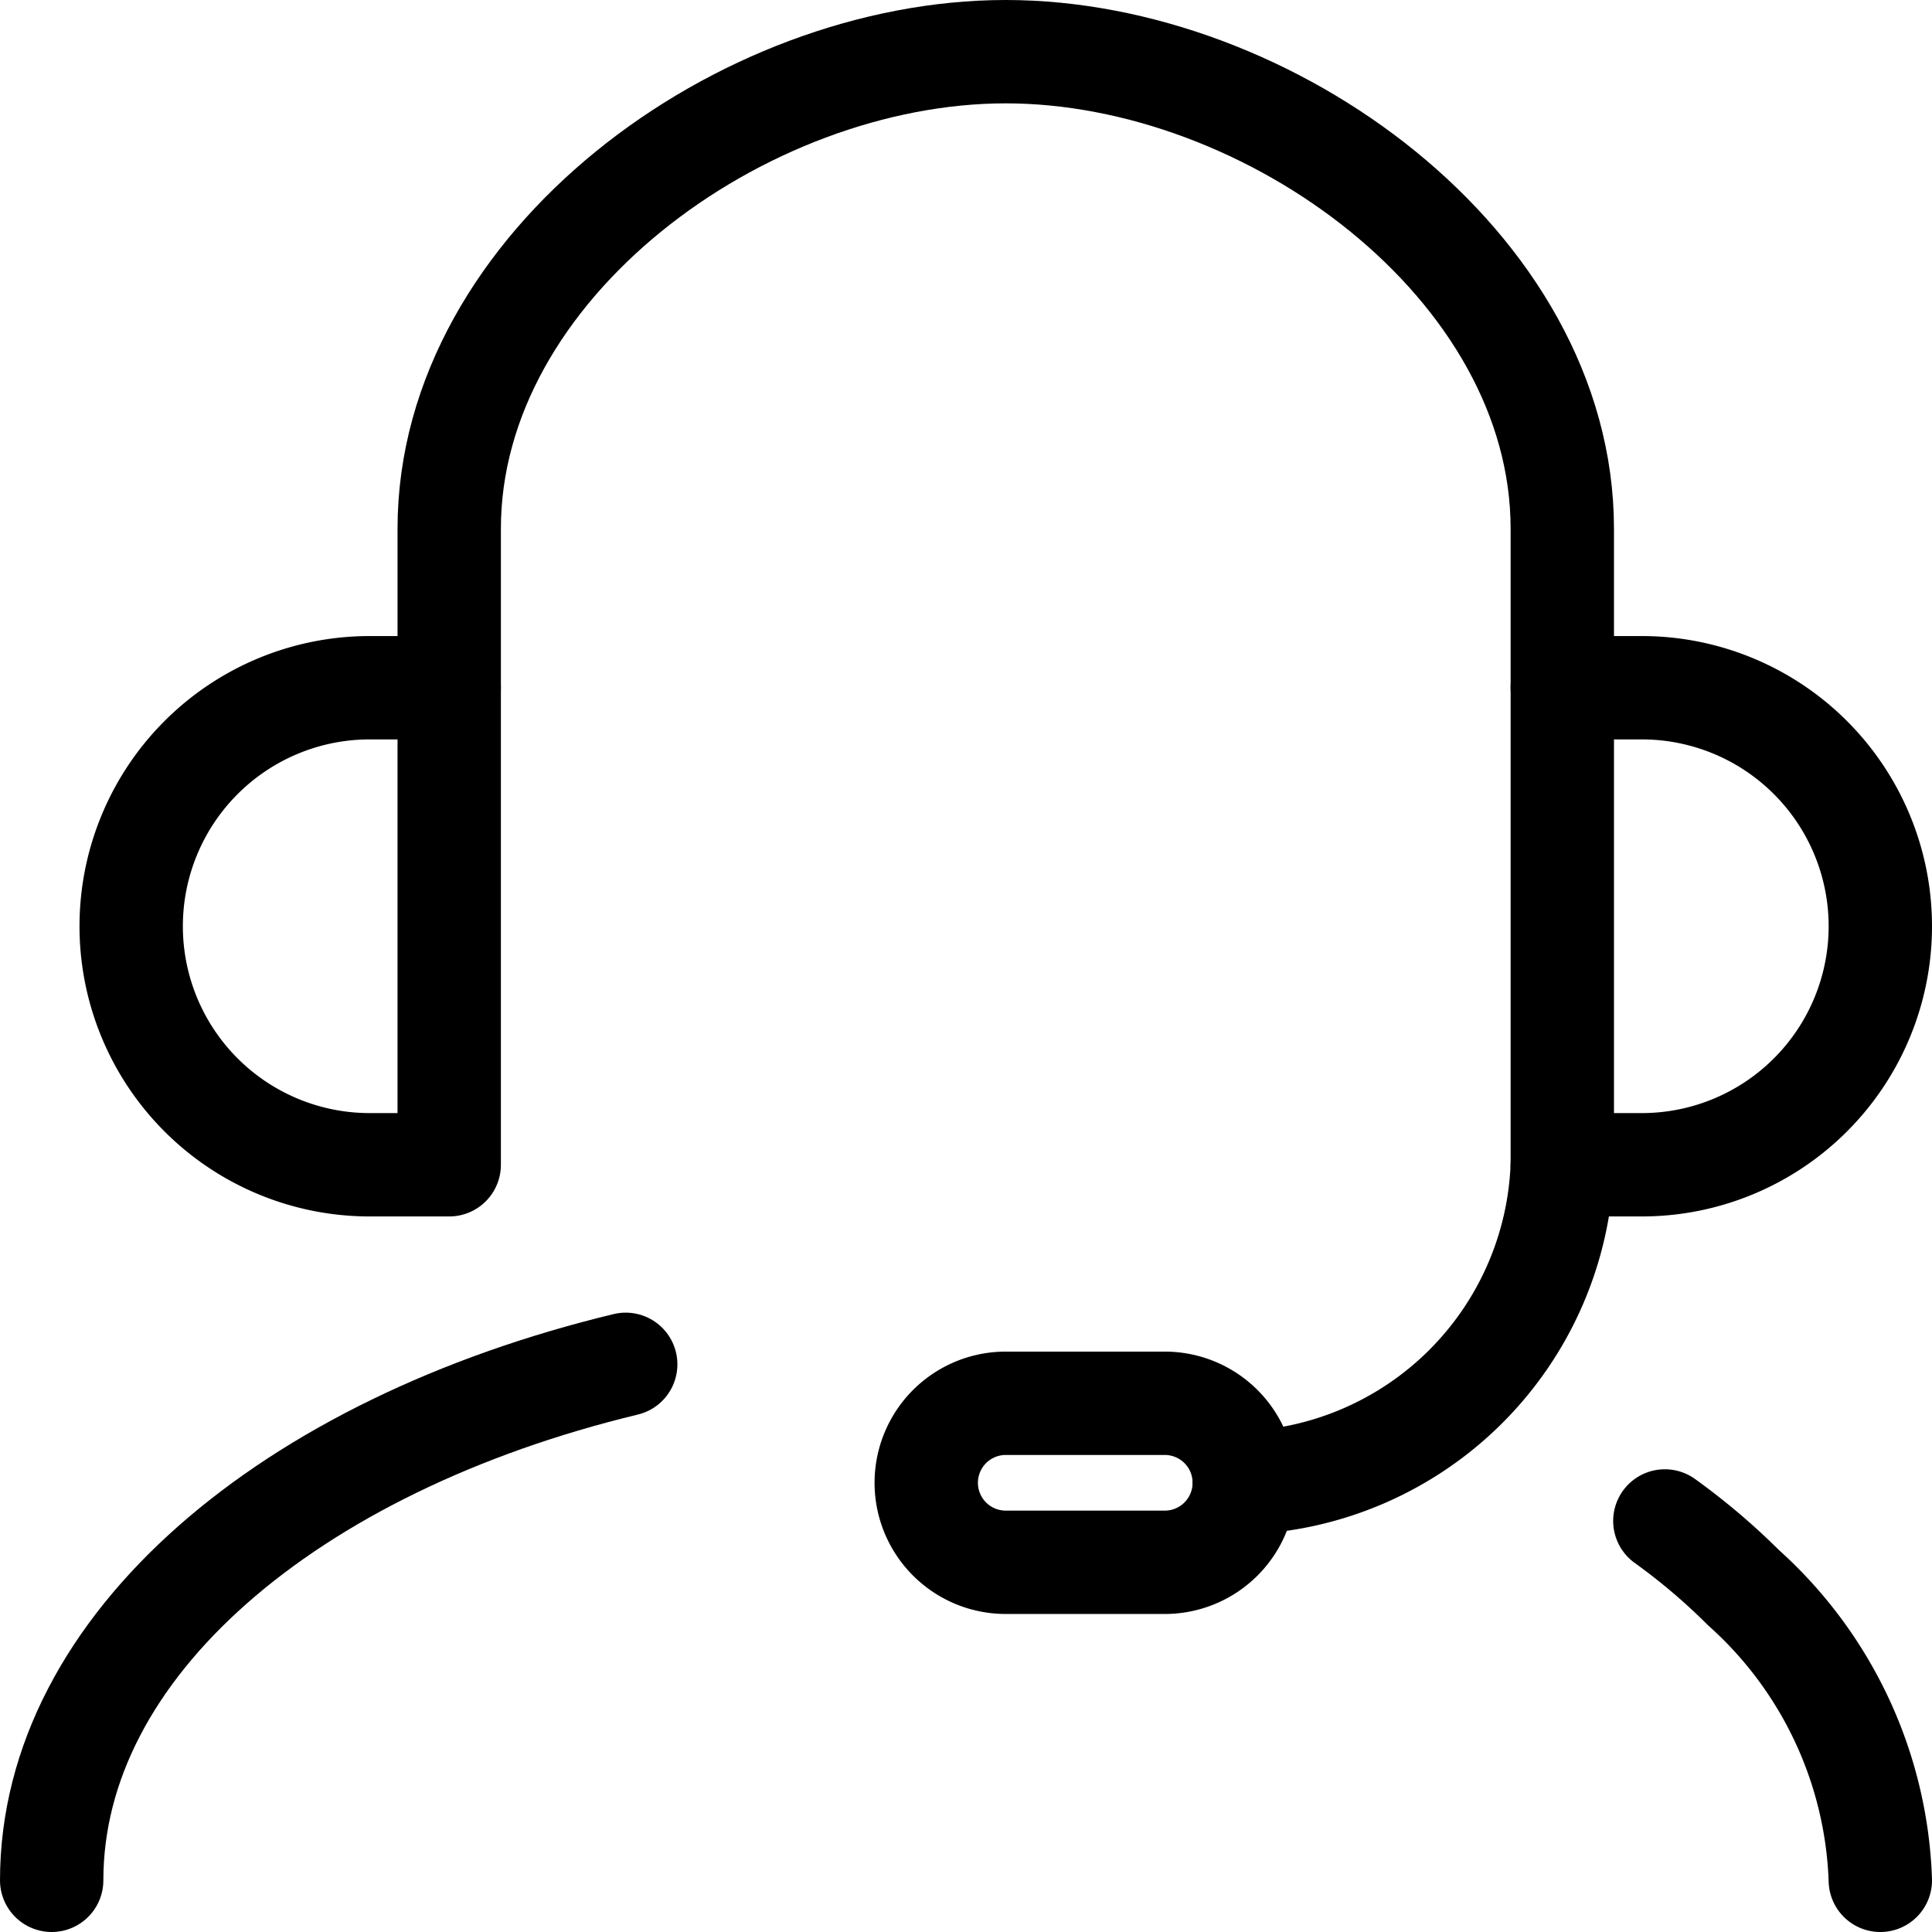
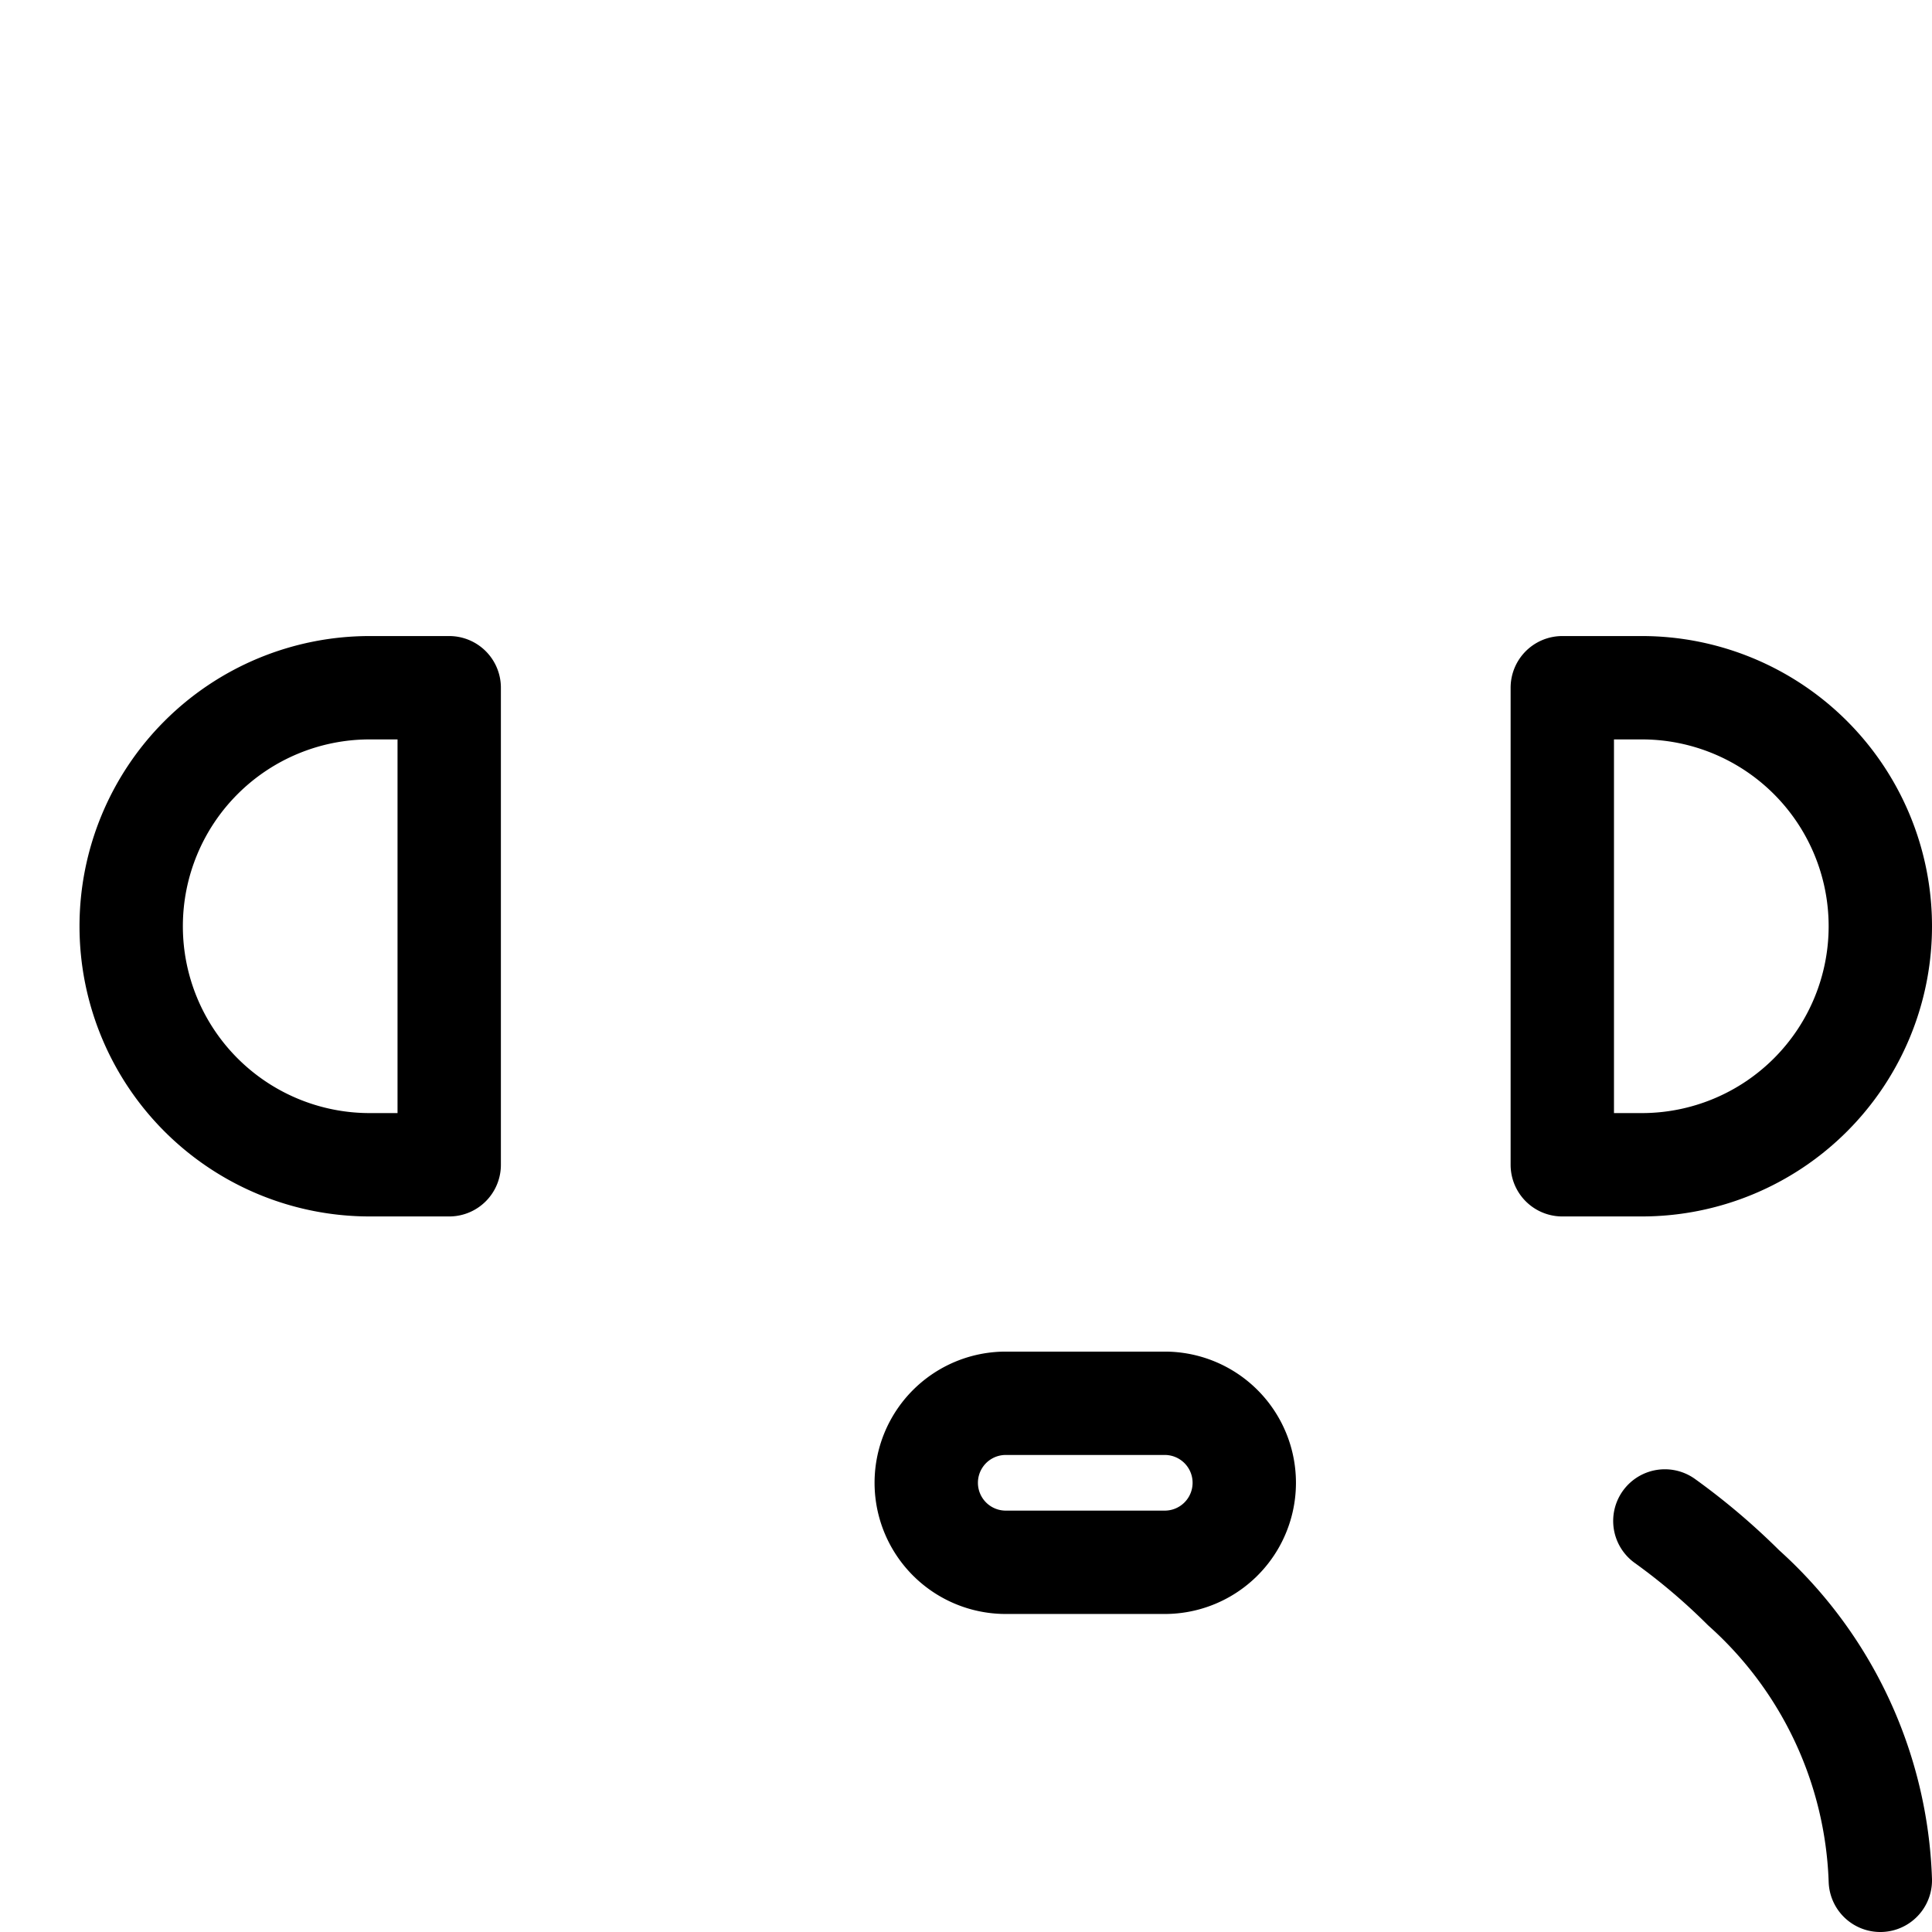
<svg xmlns="http://www.w3.org/2000/svg" viewBox="0 0 24.3 24.3">
  <g data-name="SOPORTE PERSONALIZADO ICONO">
    <path data-name="Trazado 904" d="M4.5 14.5h1v-6h-1a3 3 0 0 0 0 6z" transform="translate(.15 .15)" style="fill:none;stroke:#000;stroke-linecap:round;stroke-linejoin:round;stroke-width:1.3px" />
    <path data-name="Trazado 905" d="M20.5 14.5h-1v-6h1a3 3 0 0 1 0 6z" transform="translate(.15 .15)" style="fill:none;stroke:#000;stroke-linecap:round;stroke-linejoin:round;stroke-width:1.3px" />
-     <path data-name="Trazado 906" d="M5.5 8.5v-2c0-3.314 3.686-6 7-6s7 2.686 7 6v2" transform="translate(.15 .15)" style="fill:none;stroke:#000;stroke-linecap:round;stroke-linejoin:round;stroke-width:1.3px" />
-     <path data-name="Trazado 907" d="M19.5 14.5a4.148 4.148 0 0 1-4 4" transform="translate(.15 .15)" style="fill:none;stroke:#000;stroke-linecap:round;stroke-linejoin:round;stroke-width:1.3px" />
    <path data-name="Trazado 908" d="M20.79 18.98a8.118 8.118 0 0 1 .99.84 5.174 5.174 0 0 1 1.72 3.68" transform="translate(.15 .15)" style="fill:none;stroke:#000;stroke-linecap:round;stroke-linejoin:round;stroke-width:1.3px" />
-     <path data-name="Trazado 909" d="M.5 23.5c0-2.95 2.99-5.47 7.22-6.49" transform="translate(.15 .15)" style="fill:none;stroke:#000;stroke-linecap:round;stroke-linejoin:round;stroke-width:1.3px" />
    <path data-name="Trazado 910" d="M14.5 19.5h-2a1 1 0 0 1 0-2h2a1 1 0 0 1 0 2z" transform="translate(.15 .15)" style="fill:none;stroke:#000;stroke-linecap:round;stroke-linejoin:round;stroke-width:1.3px" />
  </g>
</svg>